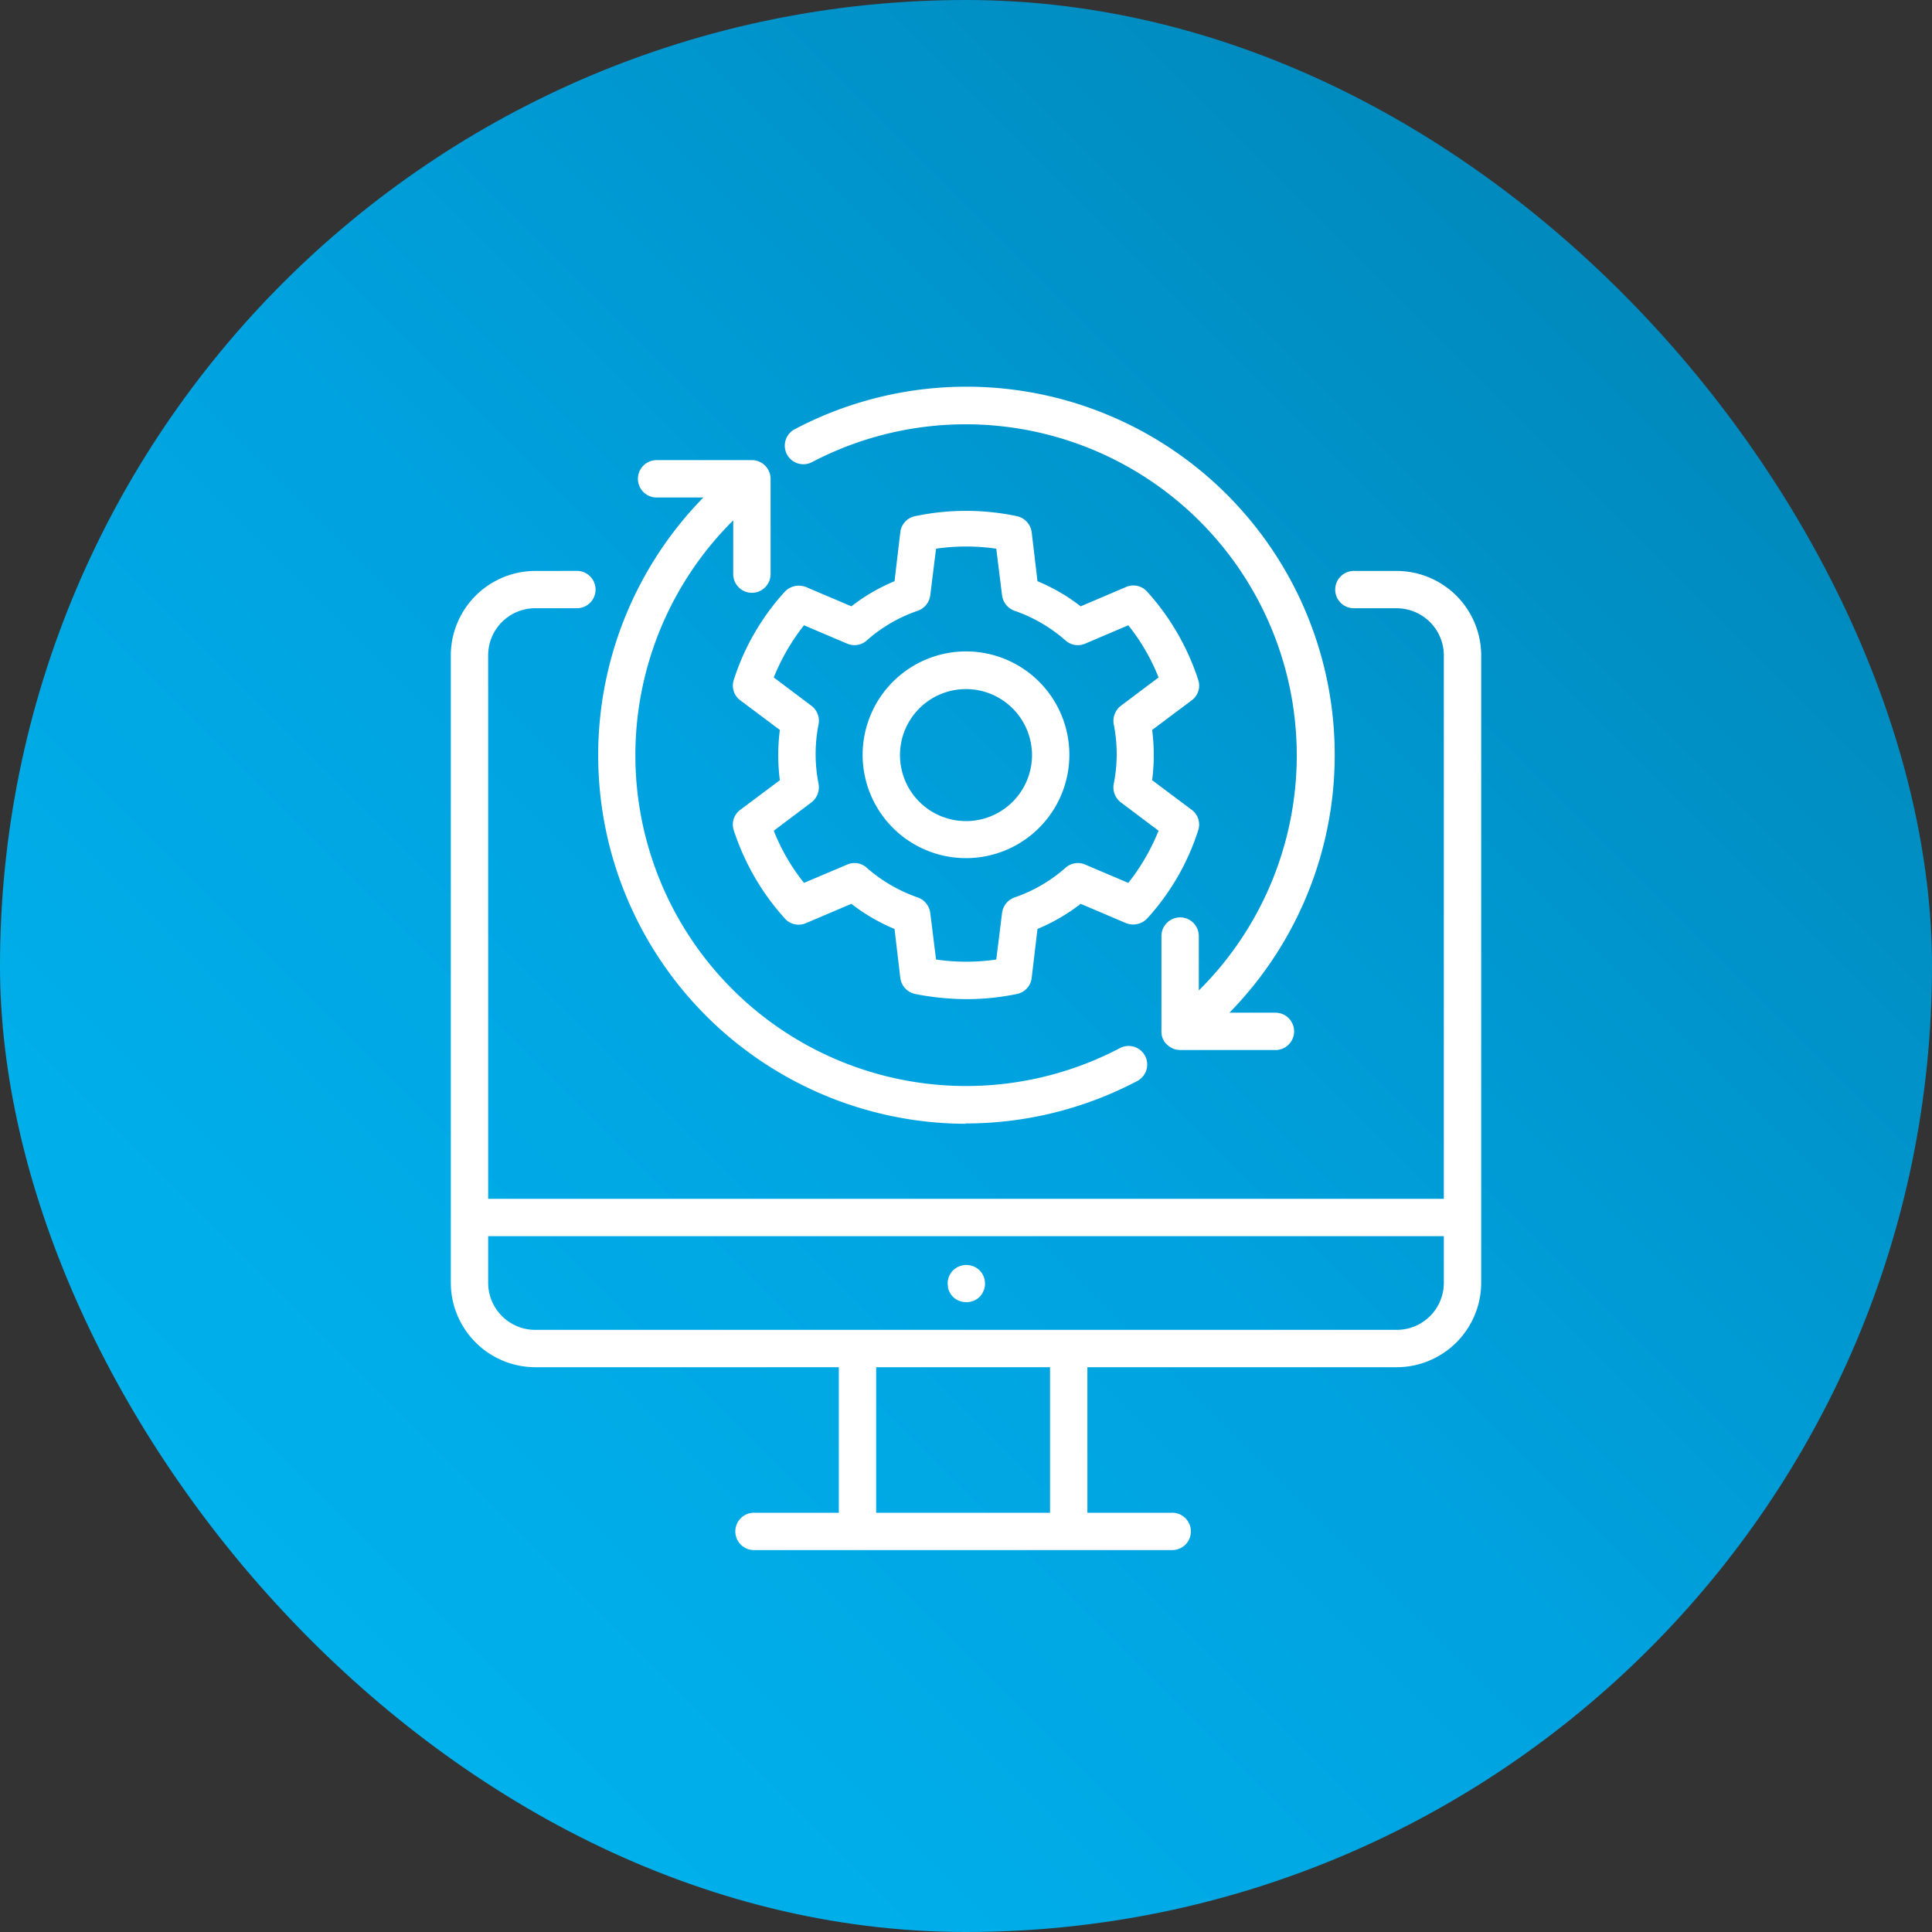
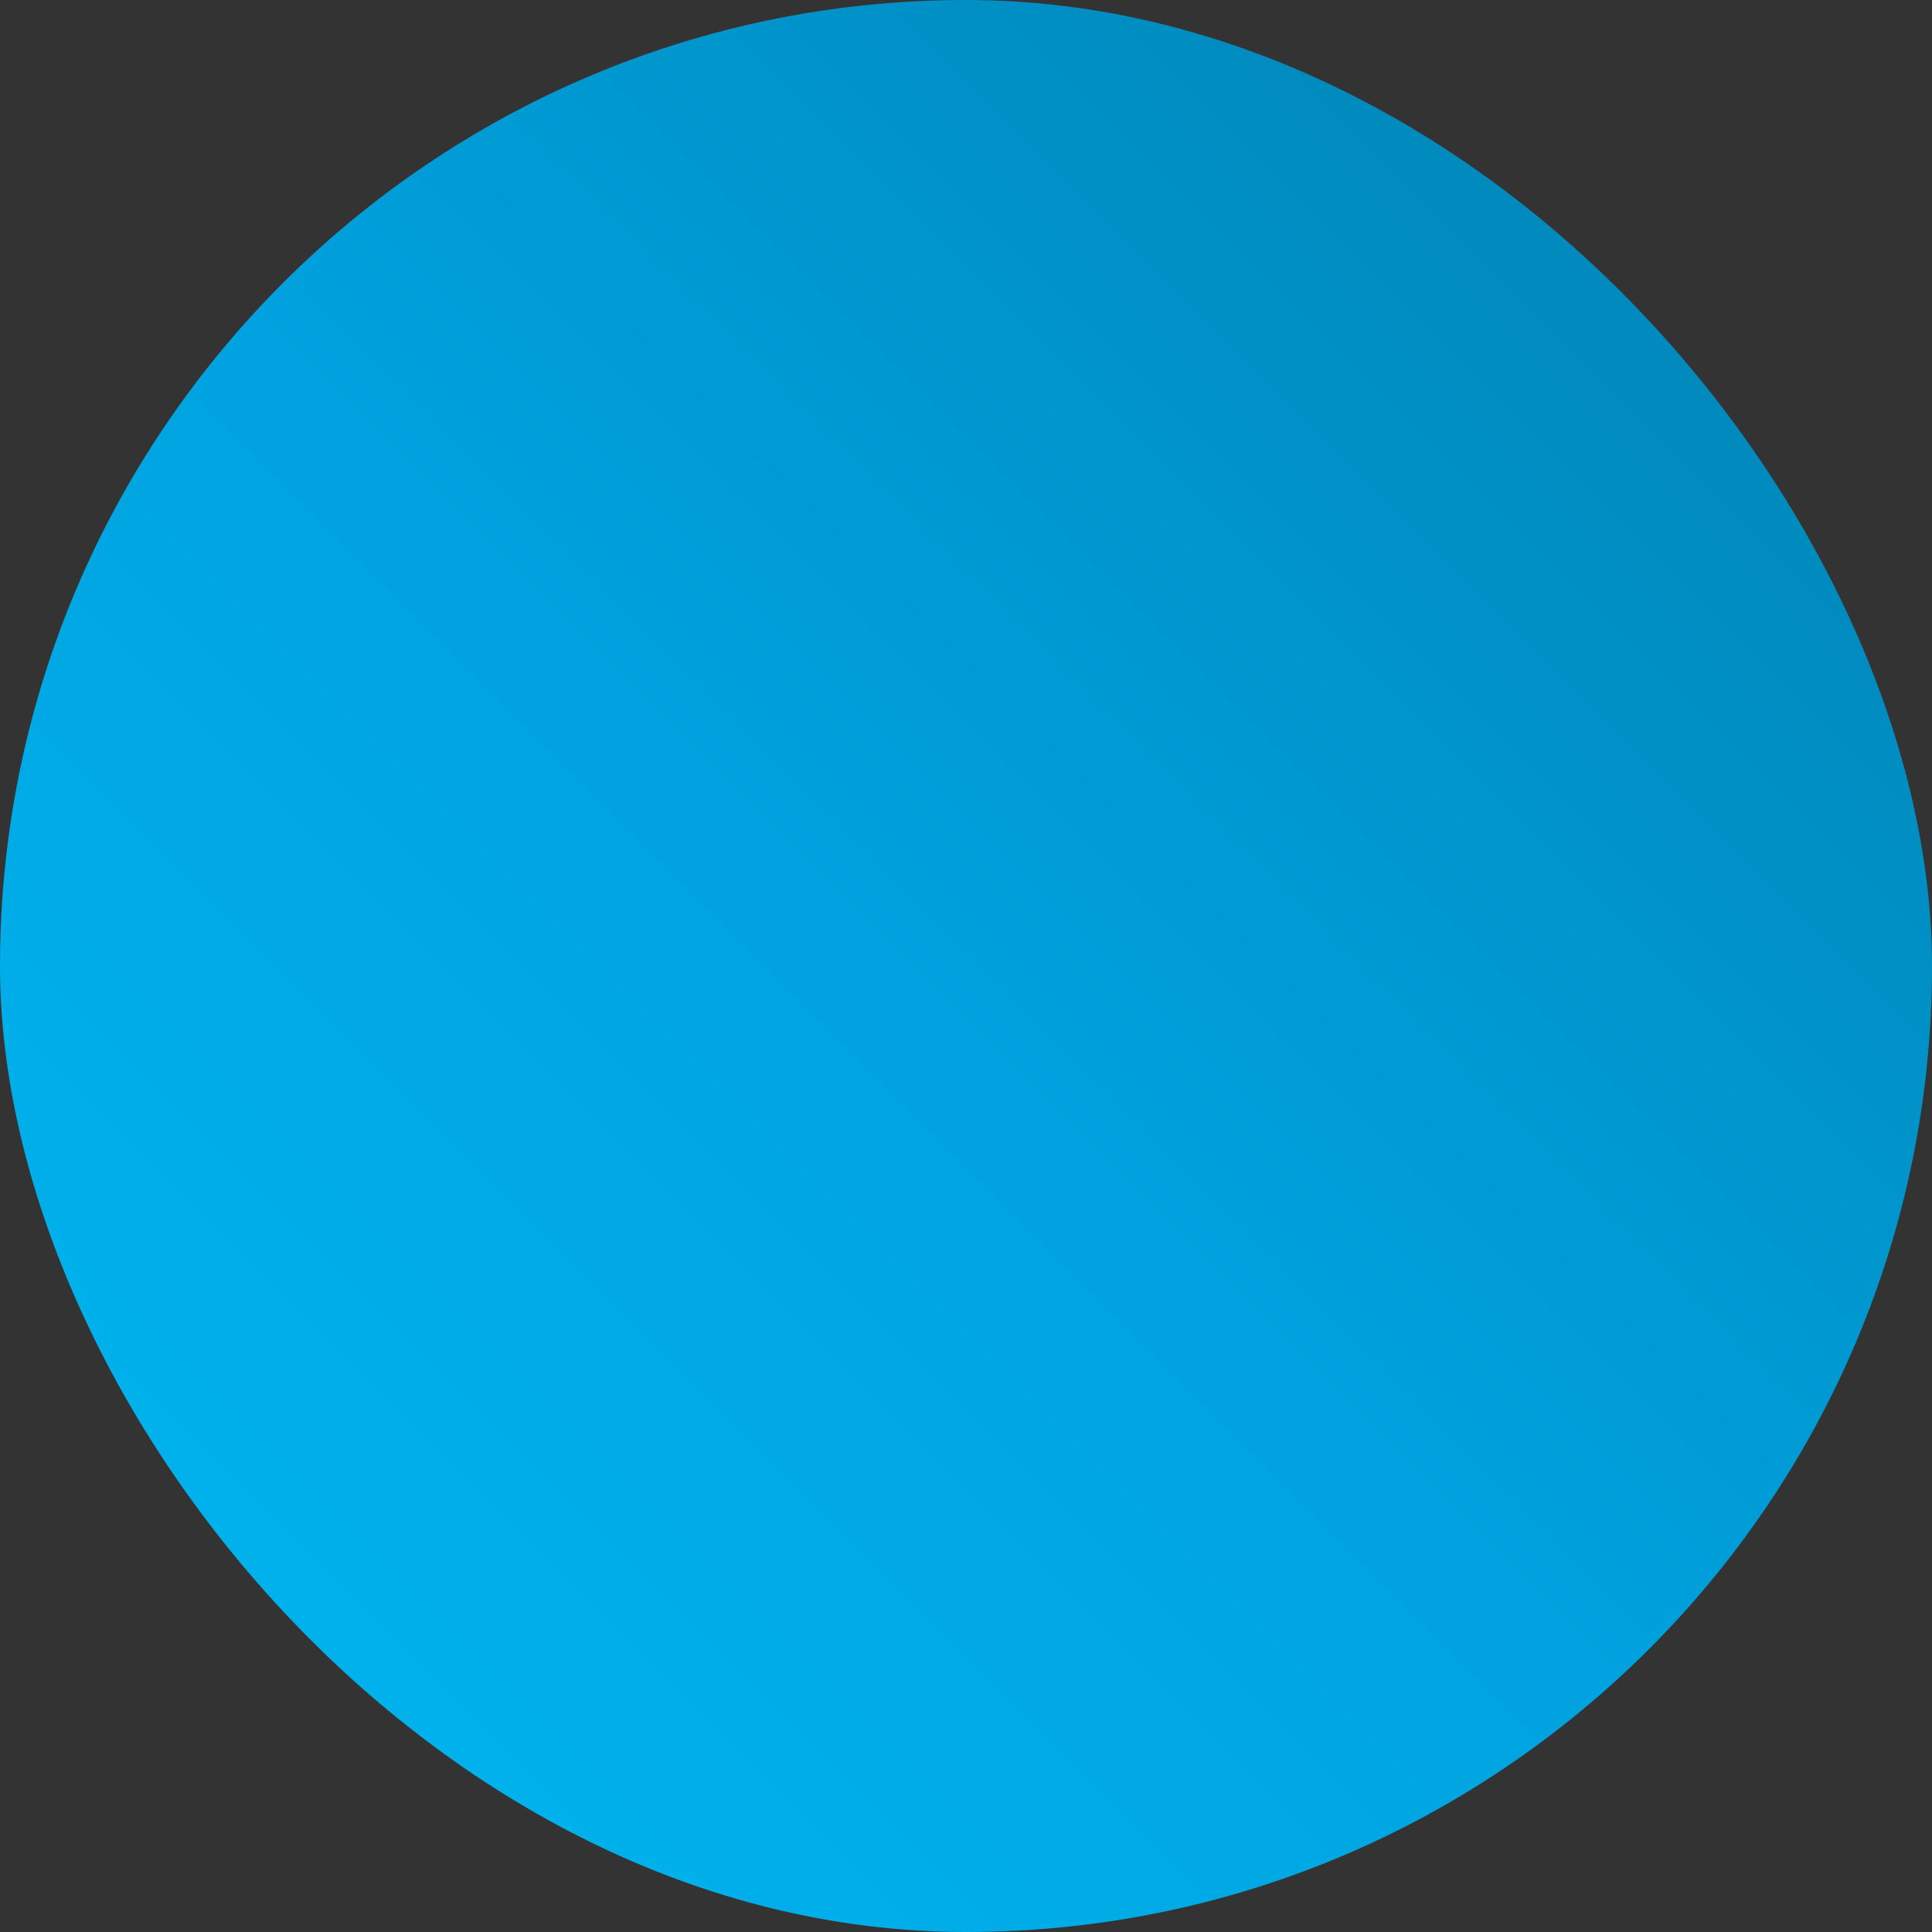
<svg xmlns="http://www.w3.org/2000/svg" width="60" height="60" viewBox="0 0 60 60">
  <rect x="0" y="0" width="60" height="60" fill="#333333" stroke="none" />
  <defs>
    <linearGradient id="a" x1="1" x2="0" y2="1" gradientUnits="objectBoundingBox">
      <stop offset="0" stop-color="#007fae" />
      <stop offset="0.52" stop-color="#00a2df" />
      <stop offset="1" stop-color="#00b9f2" />
    </linearGradient>
    <clipPath id="b">
      <rect width="32" height="36.14" transform="translate(14 12)" fill="#fff" />
    </clipPath>
  </defs>
  <rect width="60" height="60" rx="30" fill="url(#a)" />
  <g clip-path="url(#b)">
-     <path d="M17.94,17.73a.58.58,0,0,1,0,1.159H16.62a1.462,1.462,0,0,0-1.46,1.46V37.23H44.84V20.35a1.468,1.468,0,0,0-1.46-1.46H42.07a.58.58,0,1,1,0-1.159h1.31A2.629,2.629,0,0,1,46,20.35V39.84a2.629,2.629,0,0,1-2.62,2.62H33.77V46.98h2.61a.58.58,0,1,1,0,1.159H23.44a.58.58,0,1,1,0-1.159H26.05V42.46H16.62A2.629,2.629,0,0,1,14,39.84V20.35a2.629,2.629,0,0,1,2.62-2.619Zm9.27,29.25h5.4V42.46h-5.4ZM15.16,39.84a1.462,1.462,0,0,0,1.46,1.46H43.38a1.462,1.462,0,0,0,1.46-1.46V38.39H15.16ZM29.6,39.45a.592.592,0,0,1,.82,0,.584.584,0,0,1,.17.41.375.375,0,0,1-.01.109.455.455,0,0,1-.03.11c-.02.03-.03.07-.05.1a.552.552,0,0,1-.07.09.585.585,0,0,1-.41.171H30a.585.585,0,0,1-.41-.171.562.562,0,0,1-.07-.09.473.473,0,0,1-.05-.1.2.2,0,0,1-.029-.11c0-.04-.011-.079-.011-.109A.585.585,0,0,1,29.6,39.45ZM23.351,14.29a.581.581,0,0,1,.58.58v2.96a.58.58,0,1,1-1.16,0V16.16l-.03.03A10.273,10.273,0,0,0,34.78,32.55a.577.577,0,0,1,.54,1.021,11.423,11.423,0,0,1-5.33,1.319V34.9a11.444,11.444,0,0,1-8.146-19.45H20.391a.58.58,0,1,1,0-1.16Zm1.33-.96a11.435,11.435,0,0,1,13.5,18.12H39.61a.58.58,0,0,1,0,1.16H36.65l-.117-.012a.572.572,0,0,1-.127-.045l-.02-.011a.58.58,0,0,1-.083-.051c-.013-.01-.025-.021-.038-.031s-.027-.024-.039-.037-.025-.021-.036-.034a.563.563,0,0,1-.12-.39V29.07a.58.58,0,1,1,1.16,0v1.687l.029-.026a10.282,10.282,0,0,0-12.04-16.38.577.577,0,0,1-.539-1.021Zm3.739,2.7a7.648,7.648,0,0,1,3.16,0,.585.585,0,0,1,.46.5l.18,1.52a5.8,5.8,0,0,1,1.341.78l1.409-.6a.572.572,0,0,1,.66.149,7.576,7.576,0,0,1,1.58,2.73.565.565,0,0,1-.2.64l-1.229.92a6.138,6.138,0,0,1,0,1.561l1.229.92a.569.569,0,0,1,.2.64,7.412,7.412,0,0,1-1.58,2.73.6.6,0,0,1-.66.149l-1.409-.6a5.8,5.8,0,0,1-1.341.78l-.18,1.52a.573.573,0,0,1-.46.5,7.633,7.633,0,0,1-1.58.16,8.386,8.386,0,0,1-1.58-.16.585.585,0,0,1-.46-.5l-.18-1.52a5.8,5.8,0,0,1-1.34-.78l-1.41.6a.571.571,0,0,1-.66-.149,7.576,7.576,0,0,1-1.58-2.73.565.565,0,0,1,.2-.64l1.229-.92a6.138,6.138,0,0,1,0-1.561l-1.229-.92a.569.569,0,0,1-.2-.64,7.412,7.412,0,0,1,1.58-2.73.6.6,0,0,1,.66-.149l1.41.6a5.8,5.8,0,0,1,1.34-.78l.18-1.52A.573.573,0,0,1,28.42,16.03Zm2.52,1.01a6.514,6.514,0,0,0-1.87,0l-.18,1.45a.588.588,0,0,1-.391.479,4.655,4.655,0,0,0-1.58.92.572.572,0,0,1-.609.1l-1.341-.57a6.533,6.533,0,0,0-.939,1.62l1.17.88a.584.584,0,0,1,.22.58,4.756,4.756,0,0,0,0,1.84.592.592,0,0,1-.22.58l-1.17.88a6.283,6.283,0,0,0,.939,1.62l1.341-.569a.568.568,0,0,1,.609.1,4.75,4.75,0,0,0,1.58.92.589.589,0,0,1,.391.48l.18,1.449a6.51,6.51,0,0,0,1.87,0l.18-1.449a.589.589,0,0,1,.39-.48,4.652,4.652,0,0,0,1.58-.92.573.573,0,0,1,.61-.1l1.34.569a6.535,6.535,0,0,0,.94-1.62l-1.17-.88a.585.585,0,0,1-.221-.58,4.7,4.7,0,0,0,0-1.84.593.593,0,0,1,.221-.58l1.17-.88a6.284,6.284,0,0,0-.94-1.62l-1.34.57a.57.57,0,0,1-.61-.1,4.753,4.753,0,0,0-1.58-.92.588.588,0,0,1-.39-.479ZM30,20.23a3.21,3.21,0,1,1-3.21,3.21A3.214,3.214,0,0,1,30,20.23Zm0,1.17a2.05,2.05,0,1,0,2.05,2.05A2.053,2.053,0,0,0,30,21.4Z" fill="#fff" />
-   </g>
+     </g>
</svg>